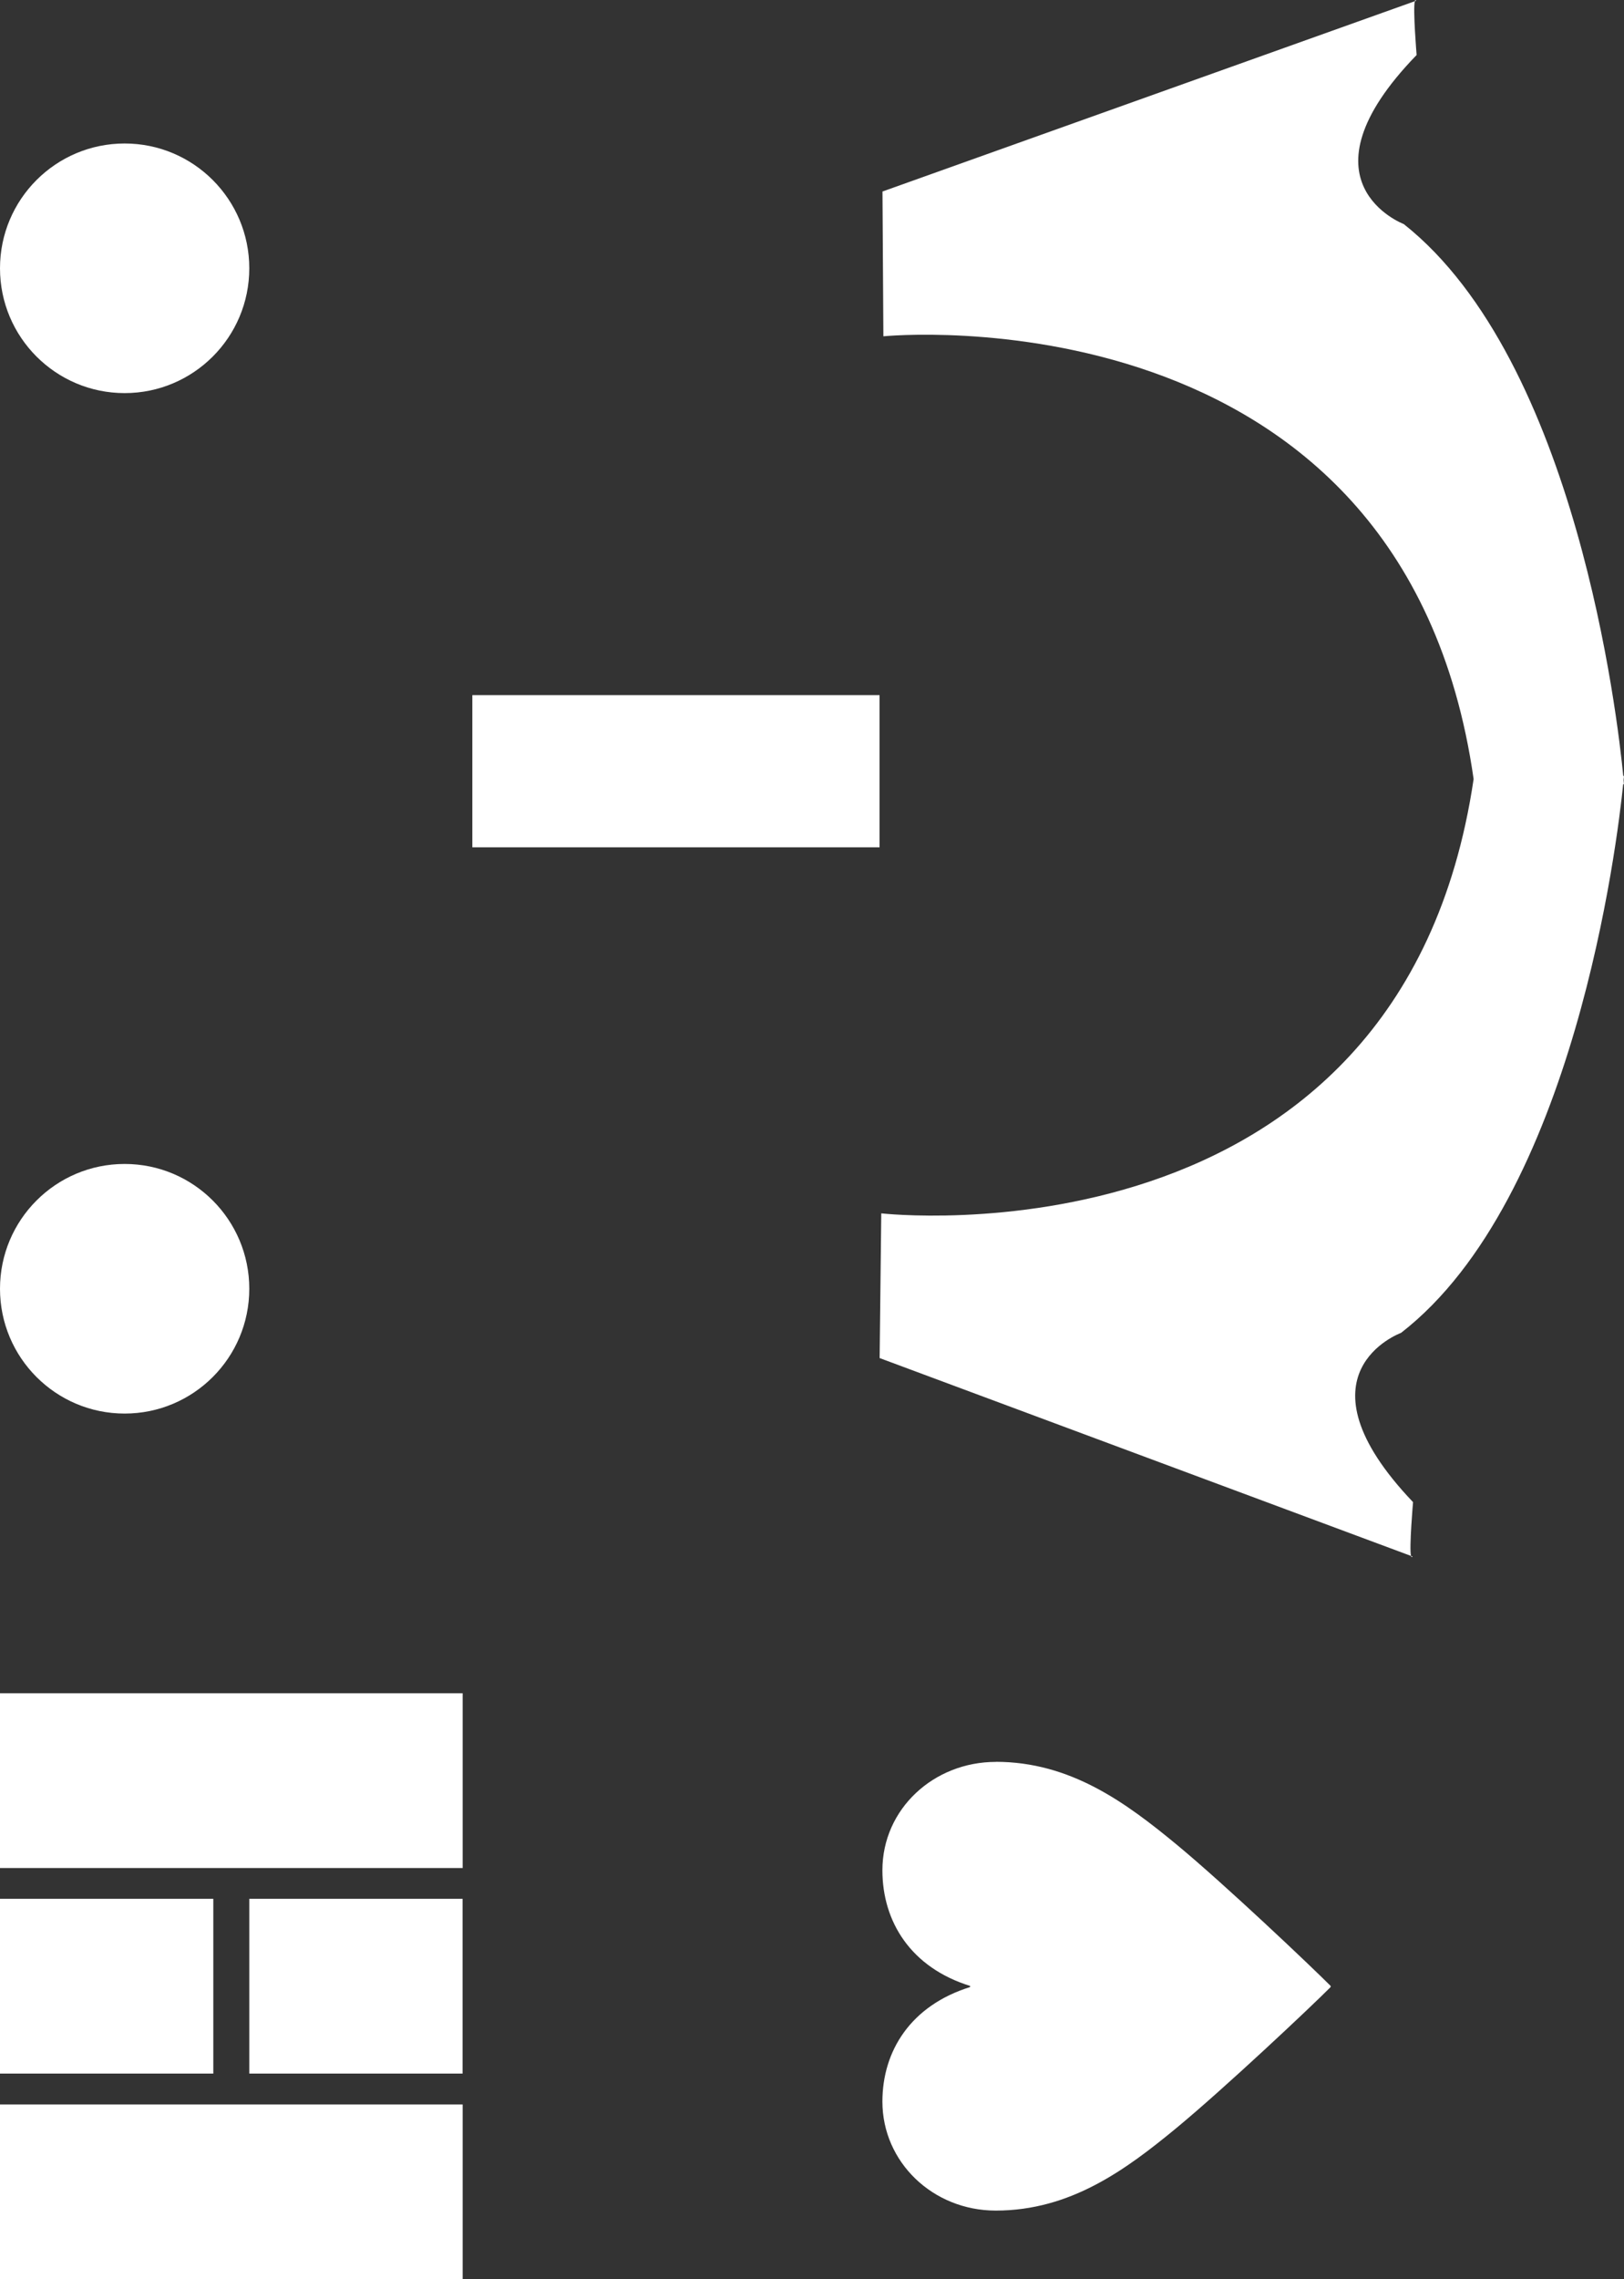
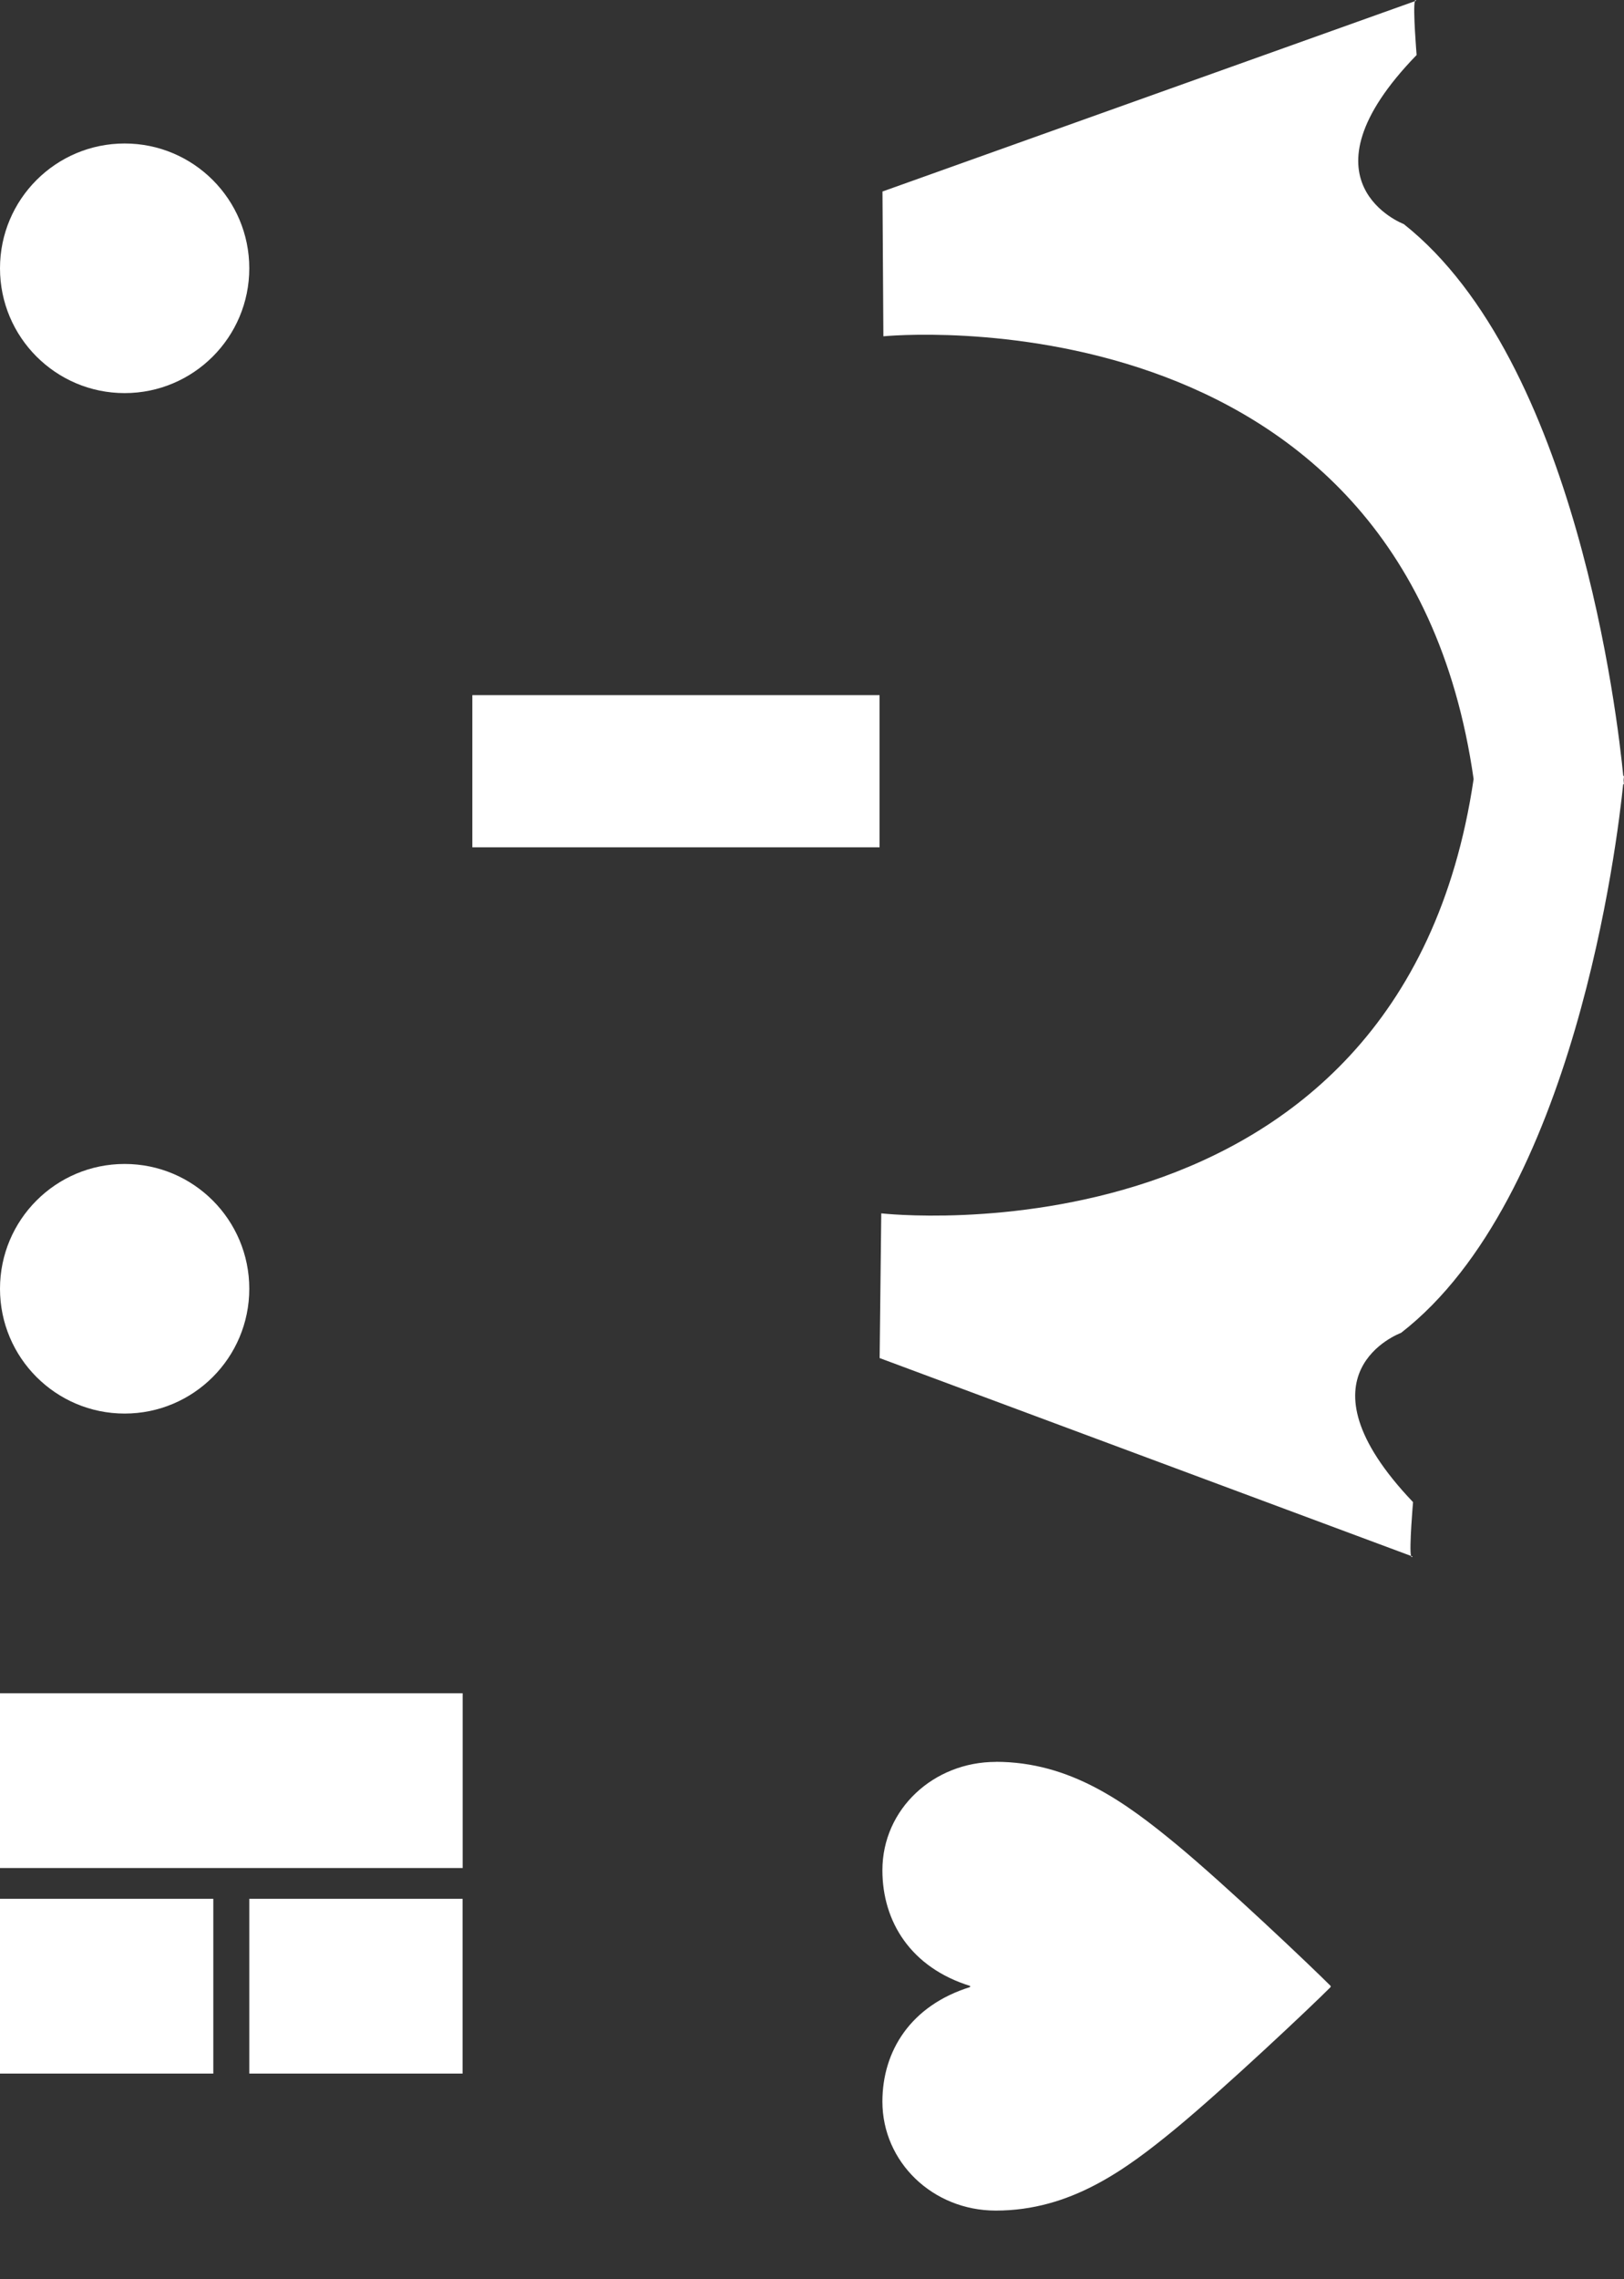
<svg xmlns="http://www.w3.org/2000/svg" id="_レイヤー_1" data-name="レイヤー_1" viewBox="0 0 200 280.51">
  <rect x="0" y="0" width="200" height="280.51" fill="#333333" stroke="none" />
  <defs>
    <style>
      .cls-1 {
        fill: #fff;
      }
    </style>
  </defs>
  <path class="cls-1" d="M174.23.15l.18-.06c-.08-.14-.14-.09-.18.06Z" />
-   <path class="cls-1" d="M199.95,96c.03-.31.05-.5.05-.5h-.09c-.69-7.08-5.76-51.08-27.03-67.92,0,0-13.62-5.15,1.58-20.81,0,0-.47-5.66-.22-6.62l-65.56,23.42.11,17.82s63.98-6.42,72.69,54.49c-9,60.78-72.95,53.45-72.95,53.45l-.2,17.81,65.44,24.35c-.24-.97.25-6.62.25-6.62-15.12-15.87-1.48-20.83-1.48-20.83,21.35-16.54,26.64-60.46,27.36-67.53h.09s-.01-.19-.04-.5Z" />
+   <path class="cls-1" d="M199.95,96c.03-.31.05-.5.05-.5h-.09c-.69-7.08-5.76-51.08-27.03-67.92,0,0-13.62-5.15,1.58-20.81,0,0-.47-5.66-.22-6.62l-65.56,23.42.11,17.82s63.98-6.42,72.69,54.49c-9,60.78-72.95,53.45-72.95,53.45l-.2,17.81,65.44,24.35c-.24-.97.25-6.62.25-6.62-15.12-15.87-1.48-20.83-1.48-20.83,21.35-16.54,26.64-60.46,27.36-67.53h.09s-.01-.19-.04-.5" />
  <path class="cls-1" d="M173.95,191.55l-.18-.07c.04.16.1.21.18.07Z" />
  <ellipse class="cls-1" cx="15.35" cy="158.61" rx="15.35" ry="15.36" />
  <ellipse class="cls-1" cx="15.35" cy="33.02" rx="15.35" ry="15.36" />
  <rect class="cls-1" x="58.17" y="85.55" width="50.15" height="18.73" />
  <path class="cls-1" d="M122.63,216.84c-7.63,0-13.96,5.78-13.96,13.34,0,6.33,3.51,11.97,10.8,14.23v.14c-7.29,2.27-10.8,7.84-10.8,14.1,0,7.42,6.19,13.41,13.96,13.41,9.21,0,16.01-5.02,22.27-10.18,5.98-4.95,16.43-14.78,18.97-17.33v-.14c-2.54-2.54-12.99-12.45-18.97-17.4-6.26-5.16-13.06-10.18-22.27-10.18Z" />
  <rect class="cls-1" y="208.39" width="56.98" height="21.51" />
-   <rect class="cls-1" y="259" width="56.98" height="21.51" />
  <rect class="cls-1" y="233.69" width="26.27" height="21.51" />
  <rect class="cls-1" x="30.7" y="233.69" width="26.27" height="21.51" />
</svg>